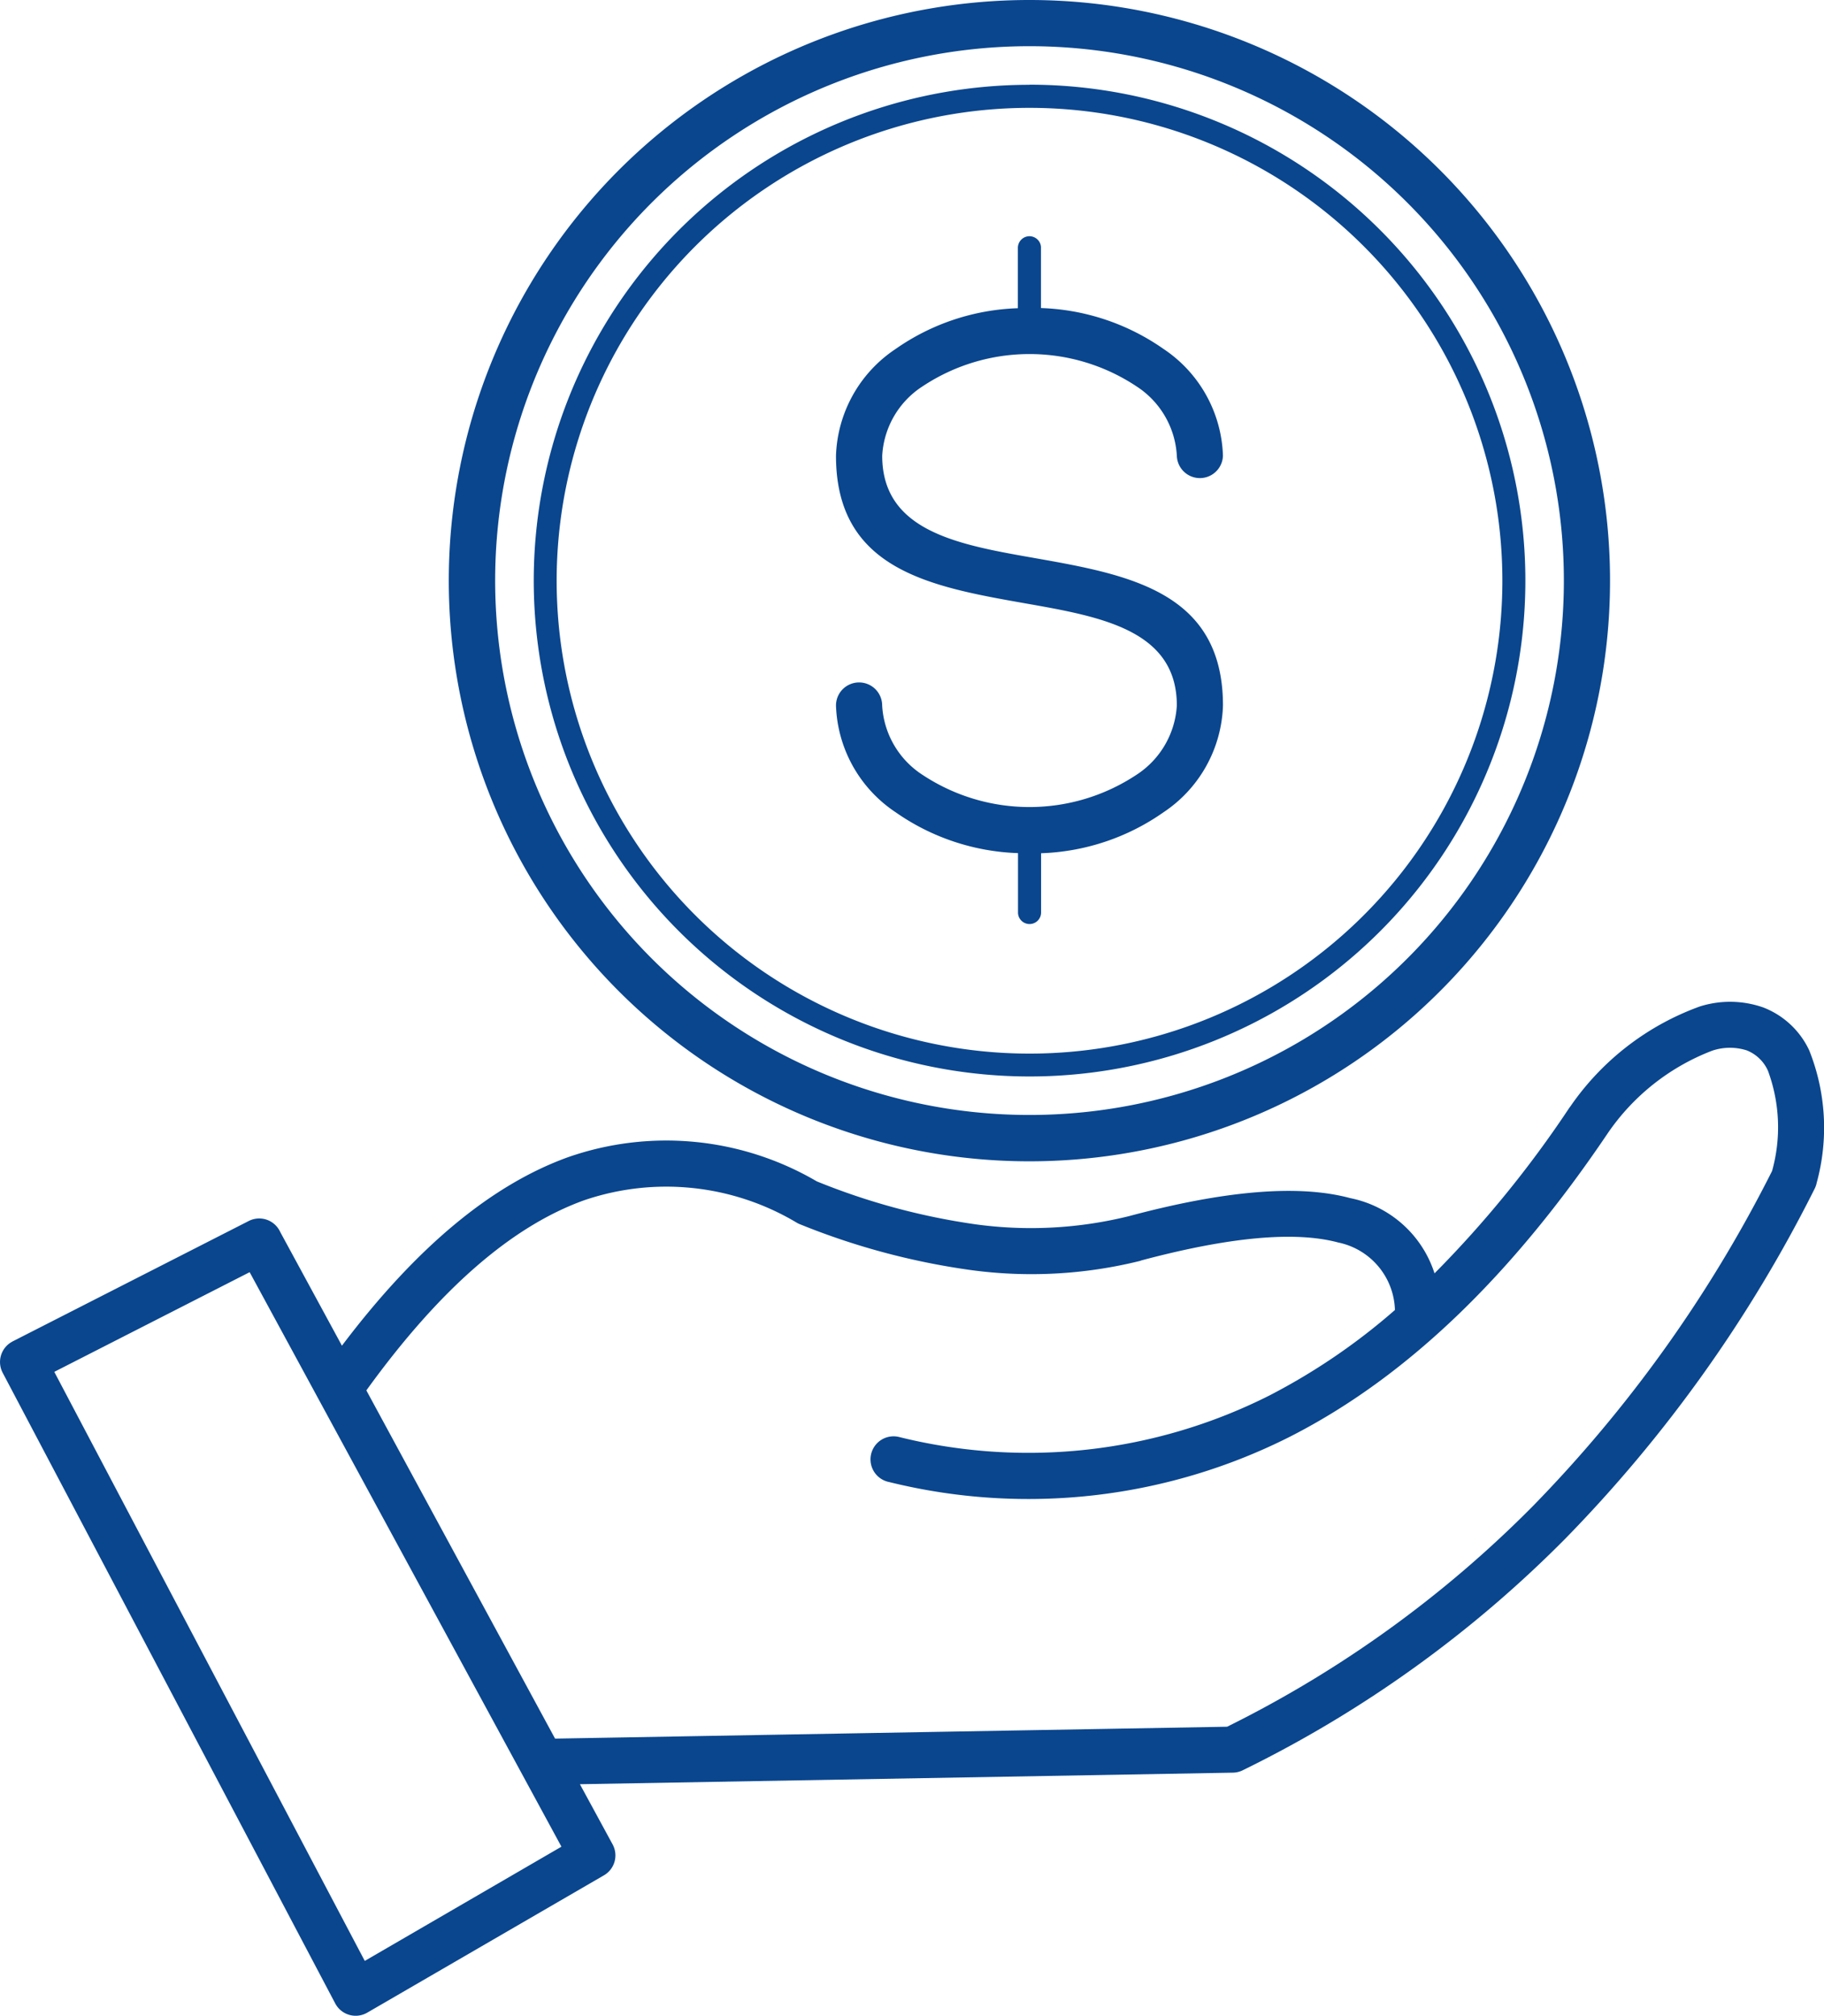
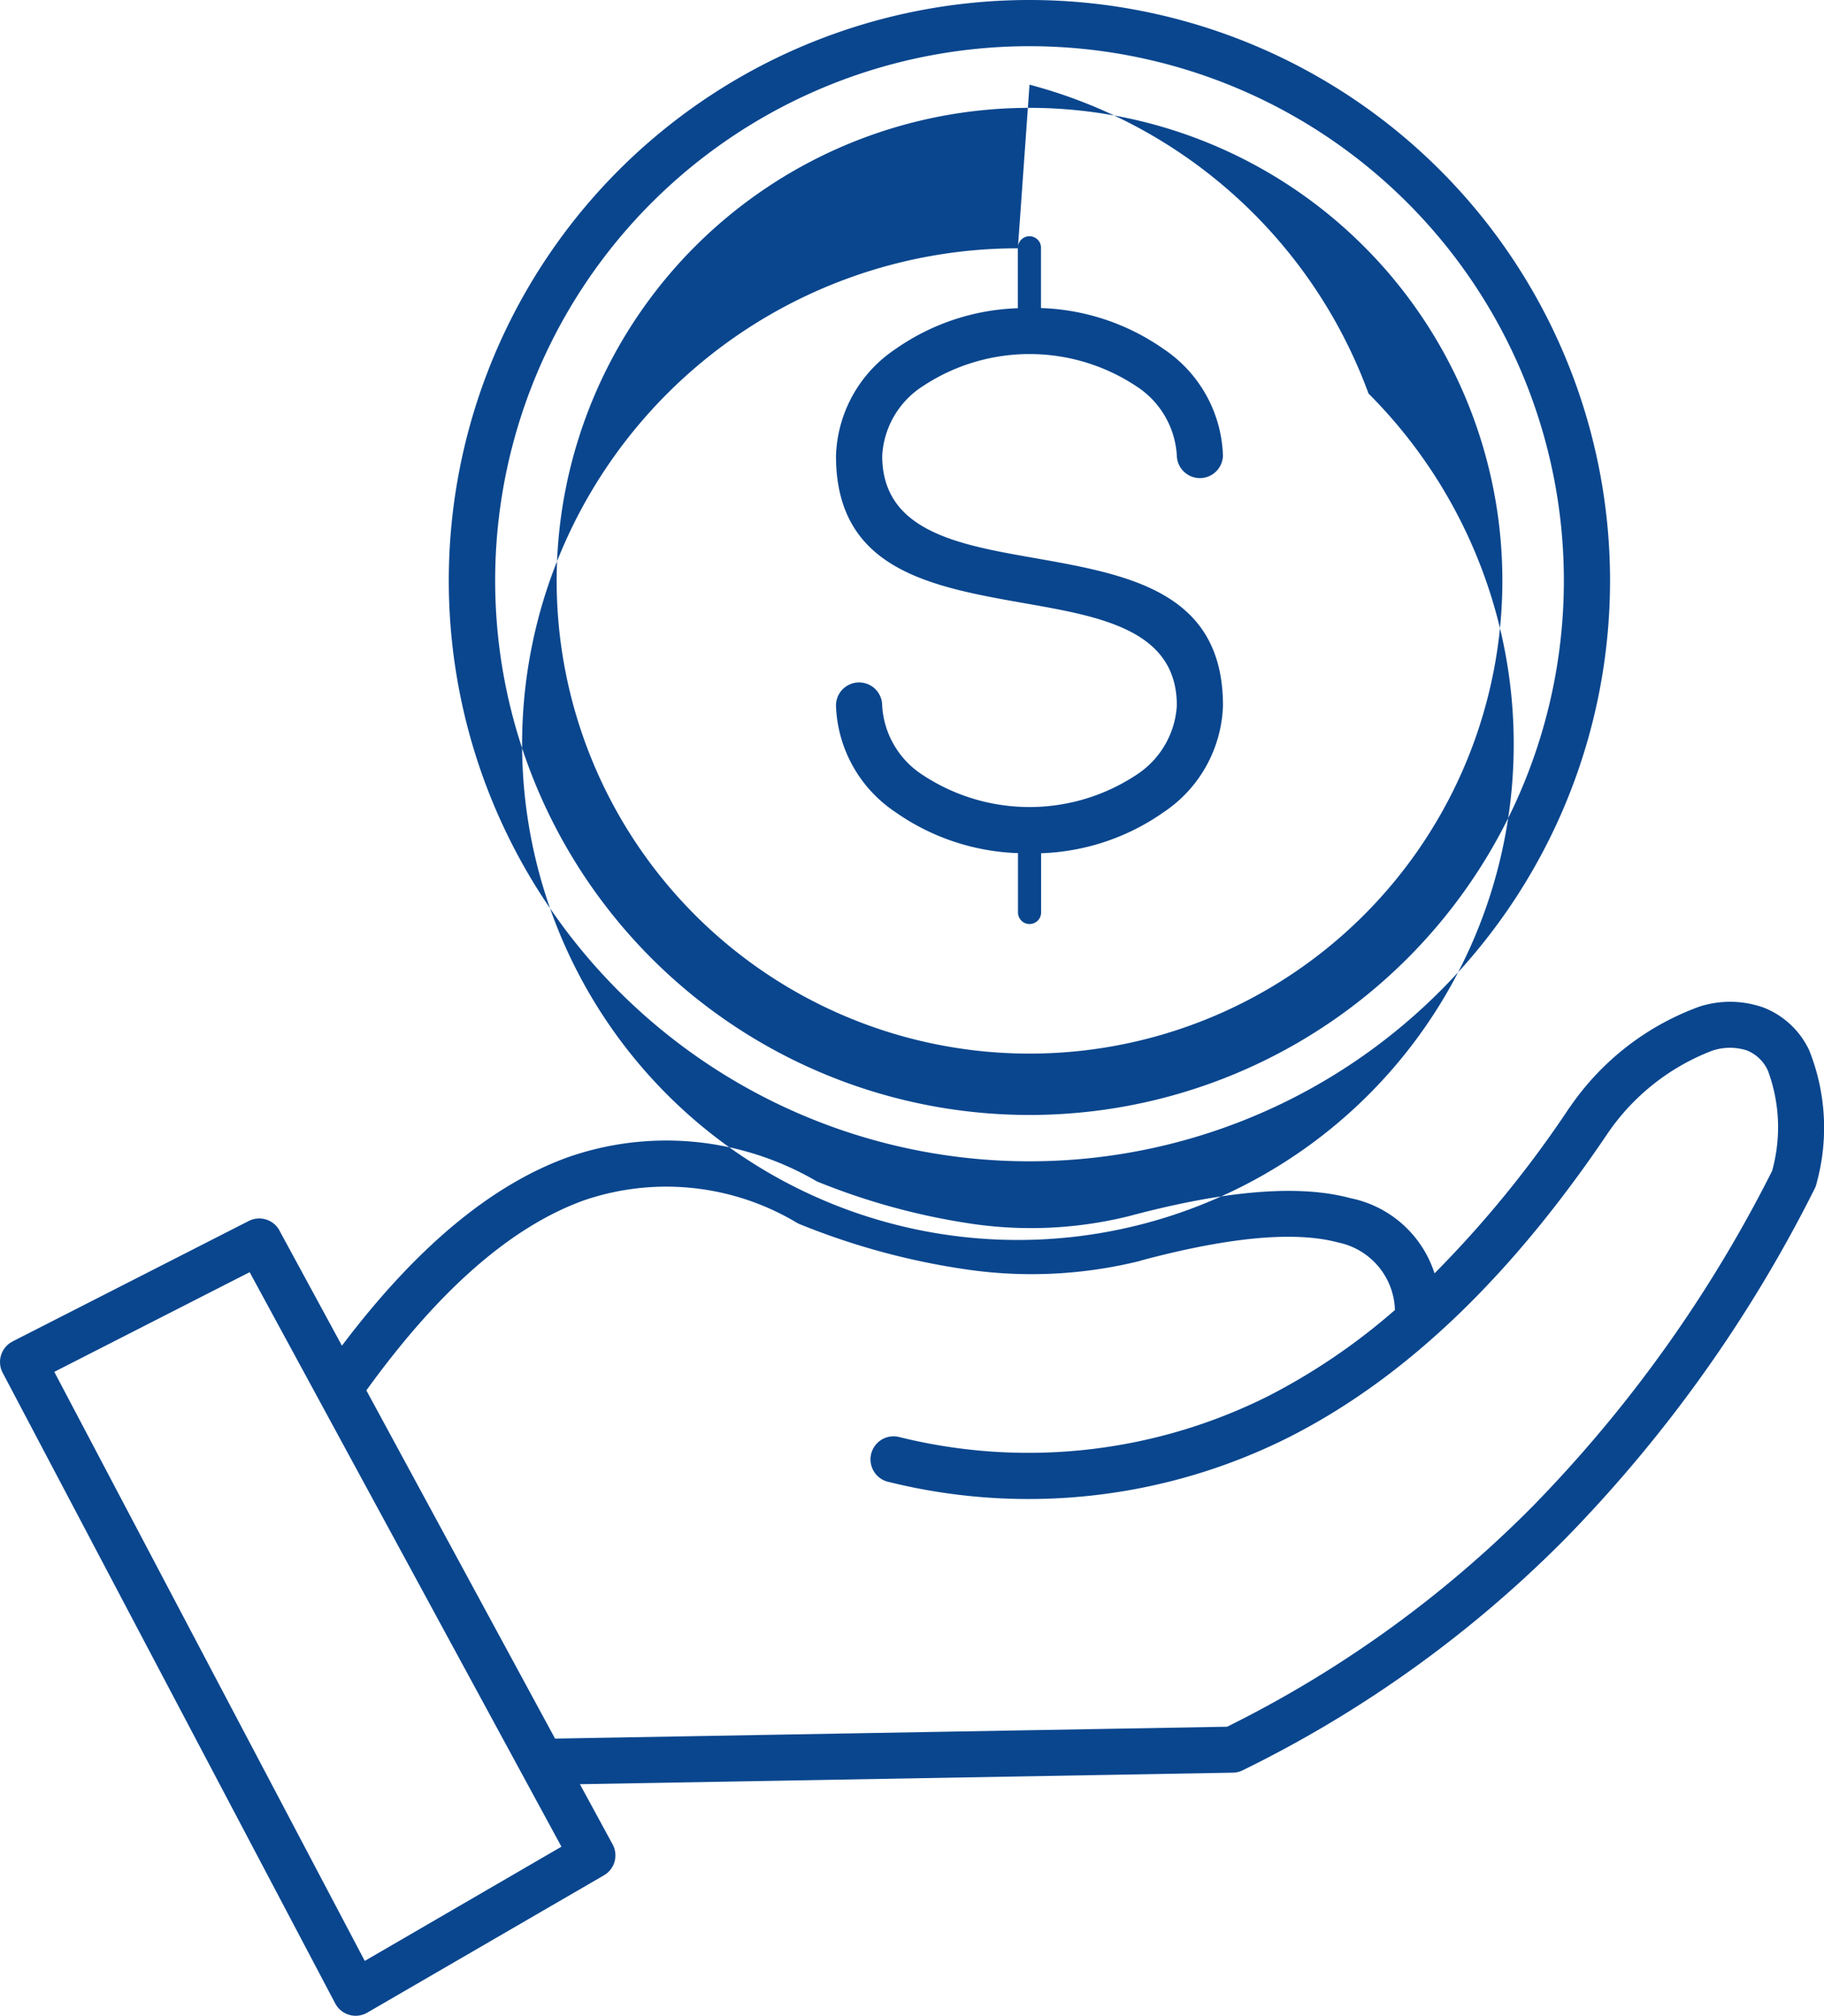
<svg xmlns="http://www.w3.org/2000/svg" width="81.442" height="89.998" viewBox="0 0 81.442 89.998">
  <g transform="translate(-9.295 -5)">
-     <path d="M24.559,65.086c3.4-4.5,6.746-7.207,10.094-8.418a13.3,13.3,0,0,1,11.113,1.078,29.947,29.947,0,0,0,7.066,1.914,18.192,18.192,0,0,0,6.859-.359l.031-.008c4.223-1.129,7.539-1.426,9.859-.8a4.979,4.979,0,0,1,3.766,3.359,48.918,48.918,0,0,0,6-7.363c.02-.031.043-.059.066-.09A11.942,11.942,0,0,1,85.2,49.934a4.481,4.481,0,0,1,2.816.043,3.76,3.76,0,0,1,2.059,1.914,9.313,9.313,0,0,1,.336,5.918,1.056,1.056,0,0,1-.1.281A62.02,62.02,0,0,1,79.184,73.7a53.128,53.128,0,0,1-14.363,10.32,1.037,1.037,0,0,1-.469.125l-29.164.516,1.461,2.688h0a1.028,1.028,0,0,1-.387,1.379l-10.57,6.133a1.031,1.031,0,0,1-1.406-.371l-.02-.035L9.411,66.285A1.032,1.032,0,0,1,9.844,64.9l.012-.008L20.4,59.515a1.03,1.03,0,0,1,1.387.449l.023.047,2.754,5.074Zm30.184-49a.524.524,0,0,1,.145-.379.514.514,0,0,1,.371-.16.523.523,0,0,1,.375.16.505.505,0,0,1,.141.379v2.668a10.1,10.1,0,0,1,5.469,1.824,5.956,5.956,0,0,1,2.656,4.77,1.03,1.03,0,0,1-2.059,0,3.952,3.952,0,0,0-1.812-3.105,8.628,8.628,0,0,0-9.531,0,3.942,3.942,0,0,0-1.812,3.105c0,3.367,3.379,3.965,6.754,4.559,4.23.746,8.461,1.492,8.461,6.594a5.949,5.949,0,0,1-2.656,4.766,10.09,10.09,0,0,1-5.465,1.828v2.668a.516.516,0,0,1-1.031,0V43.09a10.1,10.1,0,0,1-5.469-1.828A5.958,5.958,0,0,1,46.622,36.5a1.031,1.031,0,1,1,2.062,0,3.951,3.951,0,0,0,1.809,3.1,8.649,8.649,0,0,0,9.535,0,3.965,3.965,0,0,0,1.813-3.1c0-3.367-3.379-3.965-6.754-4.559-4.23-.746-8.465-1.492-8.465-6.59a5.955,5.955,0,0,1,2.656-4.766,10.085,10.085,0,0,1,5.465-1.824Zm.52-7.3a22.138,22.138,0,1,0,15.657,6.485A22.136,22.136,0,0,0,55.263,8.781ZM70.193,16l0,0a21.113,21.113,0,1,0,6.183,14.929,21.1,21.1,0,0,0-6.183-14.929ZM55.263,5a25.925,25.925,0,1,0,18.328,7.594A25.931,25.931,0,0,0,55.263,5Zm16.871,9.051a23.859,23.859,0,1,0,6.988,16.871,23.861,23.861,0,0,0-6.988-16.871ZM34.079,82.625l30.008-.531a51.1,51.1,0,0,0,13.641-9.84A59.952,59.952,0,0,0,88.419,57.281a7.266,7.266,0,0,0-.184-4.473,1.74,1.74,0,0,0-.945-.91,2.48,2.48,0,0,0-1.543.012,9.97,9.97,0,0,0-4.7,3.738c-4.187,6.2-8.848,10.789-14.129,13.484A25.9,25.9,0,0,1,49,71.171a1.031,1.031,0,0,1-.352-1.887,1.03,1.03,0,0,1,.793-.125A23.9,23.9,0,0,0,65.985,67.3a28.081,28.081,0,0,0,5.594-3.812,3.17,3.17,0,0,0-2.527-3.012c-1.961-.527-4.926-.234-8.8.8l-.051.02a20.135,20.135,0,0,1-7.625.4,31.865,31.865,0,0,1-7.6-2.051.821.821,0,0,1-.1-.051v0a11.354,11.354,0,0,0-9.512-1c-3.152,1.141-6.367,3.855-9.711,8.484ZM20.442,61.8,11.719,66.25l13.863,26.3,8.781-5.1Z" fill="#0a468e" fill-rule="evenodd" />
+     <path d="M24.559,65.086c3.4-4.5,6.746-7.207,10.094-8.418a13.3,13.3,0,0,1,11.113,1.078,29.947,29.947,0,0,0,7.066,1.914,18.192,18.192,0,0,0,6.859-.359l.031-.008c4.223-1.129,7.539-1.426,9.859-.8a4.979,4.979,0,0,1,3.766,3.359,48.918,48.918,0,0,0,6-7.363c.02-.031.043-.059.066-.09A11.942,11.942,0,0,1,85.2,49.934a4.481,4.481,0,0,1,2.816.043,3.76,3.76,0,0,1,2.059,1.914,9.313,9.313,0,0,1,.336,5.918,1.056,1.056,0,0,1-.1.281A62.02,62.02,0,0,1,79.184,73.7a53.128,53.128,0,0,1-14.363,10.32,1.037,1.037,0,0,1-.469.125l-29.164.516,1.461,2.688h0a1.028,1.028,0,0,1-.387,1.379l-10.57,6.133a1.031,1.031,0,0,1-1.406-.371l-.02-.035L9.411,66.285A1.032,1.032,0,0,1,9.844,64.9l.012-.008L20.4,59.515a1.03,1.03,0,0,1,1.387.449l.023.047,2.754,5.074Zm30.184-49a.524.524,0,0,1,.145-.379.514.514,0,0,1,.371-.16.523.523,0,0,1,.375.16.505.505,0,0,1,.141.379v2.668a10.1,10.1,0,0,1,5.469,1.824,5.956,5.956,0,0,1,2.656,4.77,1.03,1.03,0,0,1-2.059,0,3.952,3.952,0,0,0-1.812-3.105,8.628,8.628,0,0,0-9.531,0,3.942,3.942,0,0,0-1.812,3.105c0,3.367,3.379,3.965,6.754,4.559,4.23.746,8.461,1.492,8.461,6.594a5.949,5.949,0,0,1-2.656,4.766,10.09,10.09,0,0,1-5.465,1.828v2.668a.516.516,0,0,1-1.031,0V43.09a10.1,10.1,0,0,1-5.469-1.828A5.958,5.958,0,0,1,46.622,36.5a1.031,1.031,0,1,1,2.062,0,3.951,3.951,0,0,0,1.809,3.1,8.649,8.649,0,0,0,9.535,0,3.965,3.965,0,0,0,1.813-3.1c0-3.367-3.379-3.965-6.754-4.559-4.23-.746-8.465-1.492-8.465-6.59a5.955,5.955,0,0,1,2.656-4.766,10.085,10.085,0,0,1,5.465-1.824Za22.138,22.138,0,1,0,15.657,6.485A22.136,22.136,0,0,0,55.263,8.781ZM70.193,16l0,0a21.113,21.113,0,1,0,6.183,14.929,21.1,21.1,0,0,0-6.183-14.929ZM55.263,5a25.925,25.925,0,1,0,18.328,7.594A25.931,25.931,0,0,0,55.263,5Zm16.871,9.051a23.859,23.859,0,1,0,6.988,16.871,23.861,23.861,0,0,0-6.988-16.871ZM34.079,82.625l30.008-.531a51.1,51.1,0,0,0,13.641-9.84A59.952,59.952,0,0,0,88.419,57.281a7.266,7.266,0,0,0-.184-4.473,1.74,1.74,0,0,0-.945-.91,2.48,2.48,0,0,0-1.543.012,9.97,9.97,0,0,0-4.7,3.738c-4.187,6.2-8.848,10.789-14.129,13.484A25.9,25.9,0,0,1,49,71.171a1.031,1.031,0,0,1-.352-1.887,1.03,1.03,0,0,1,.793-.125A23.9,23.9,0,0,0,65.985,67.3a28.081,28.081,0,0,0,5.594-3.812,3.17,3.17,0,0,0-2.527-3.012c-1.961-.527-4.926-.234-8.8.8l-.051.02a20.135,20.135,0,0,1-7.625.4,31.865,31.865,0,0,1-7.6-2.051.821.821,0,0,1-.1-.051v0a11.354,11.354,0,0,0-9.512-1c-3.152,1.141-6.367,3.855-9.711,8.484ZM20.442,61.8,11.719,66.25l13.863,26.3,8.781-5.1Z" fill="#0a468e" fill-rule="evenodd" />
  </g>
</svg>